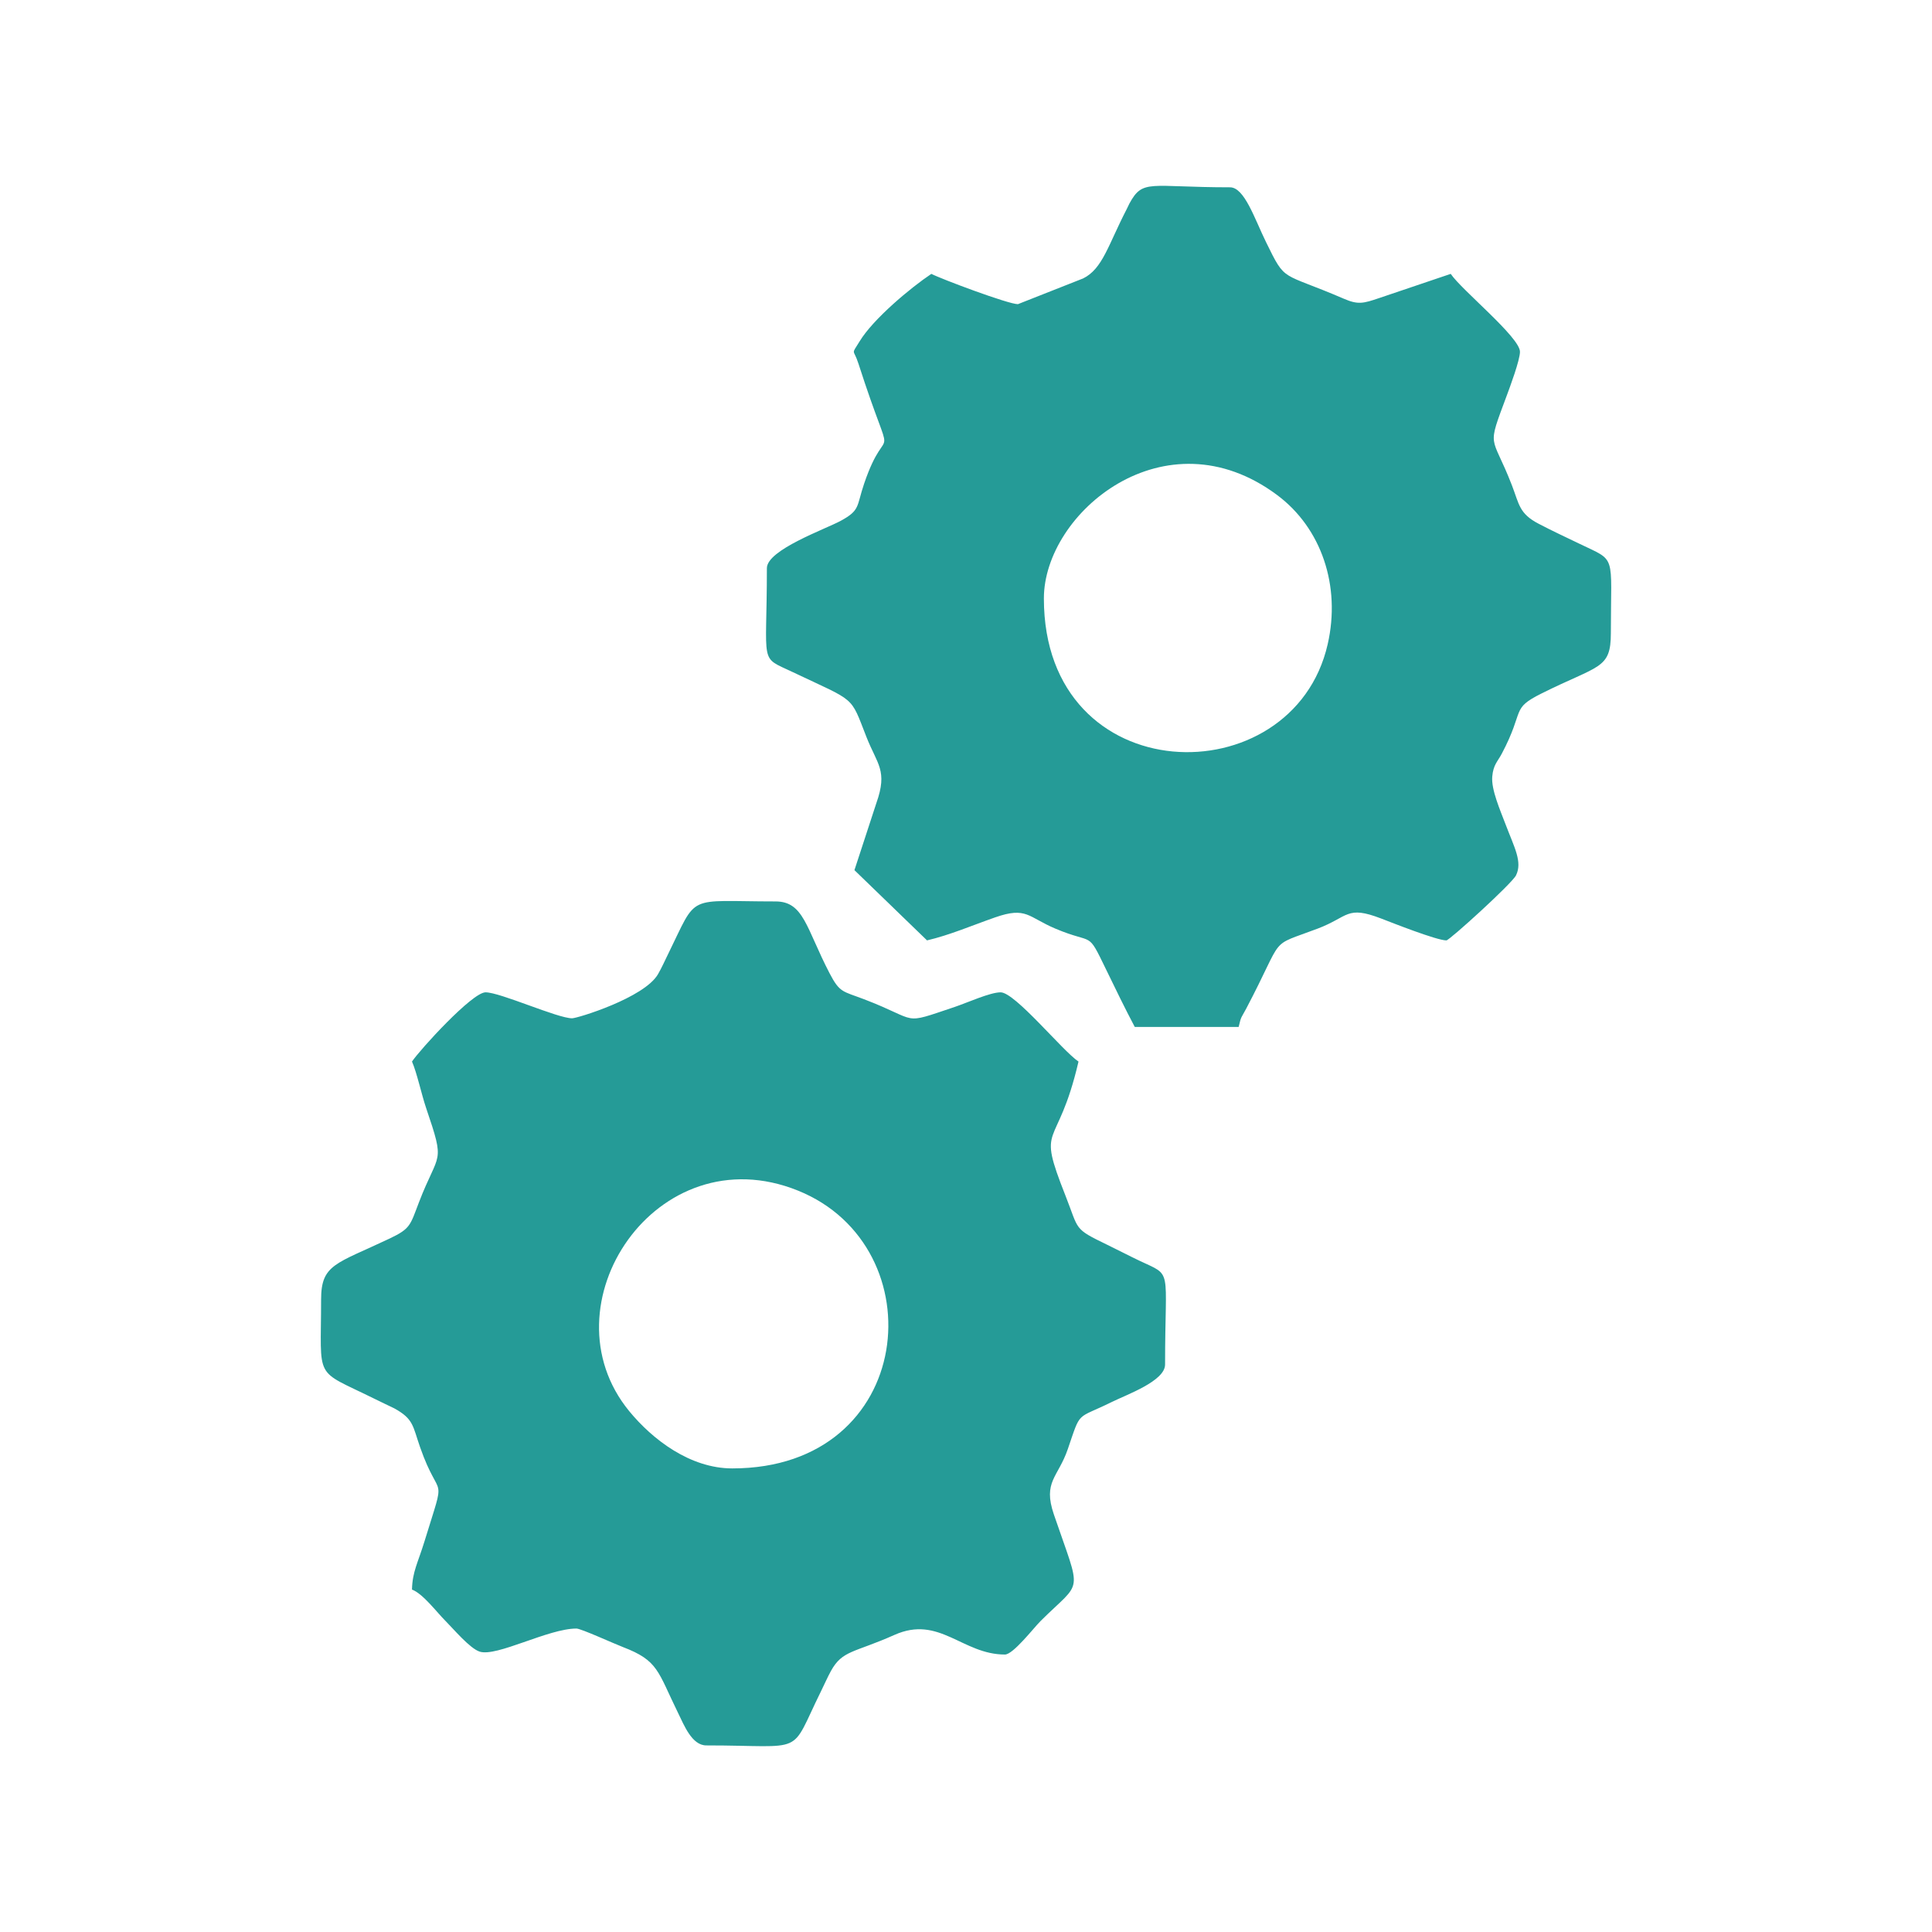
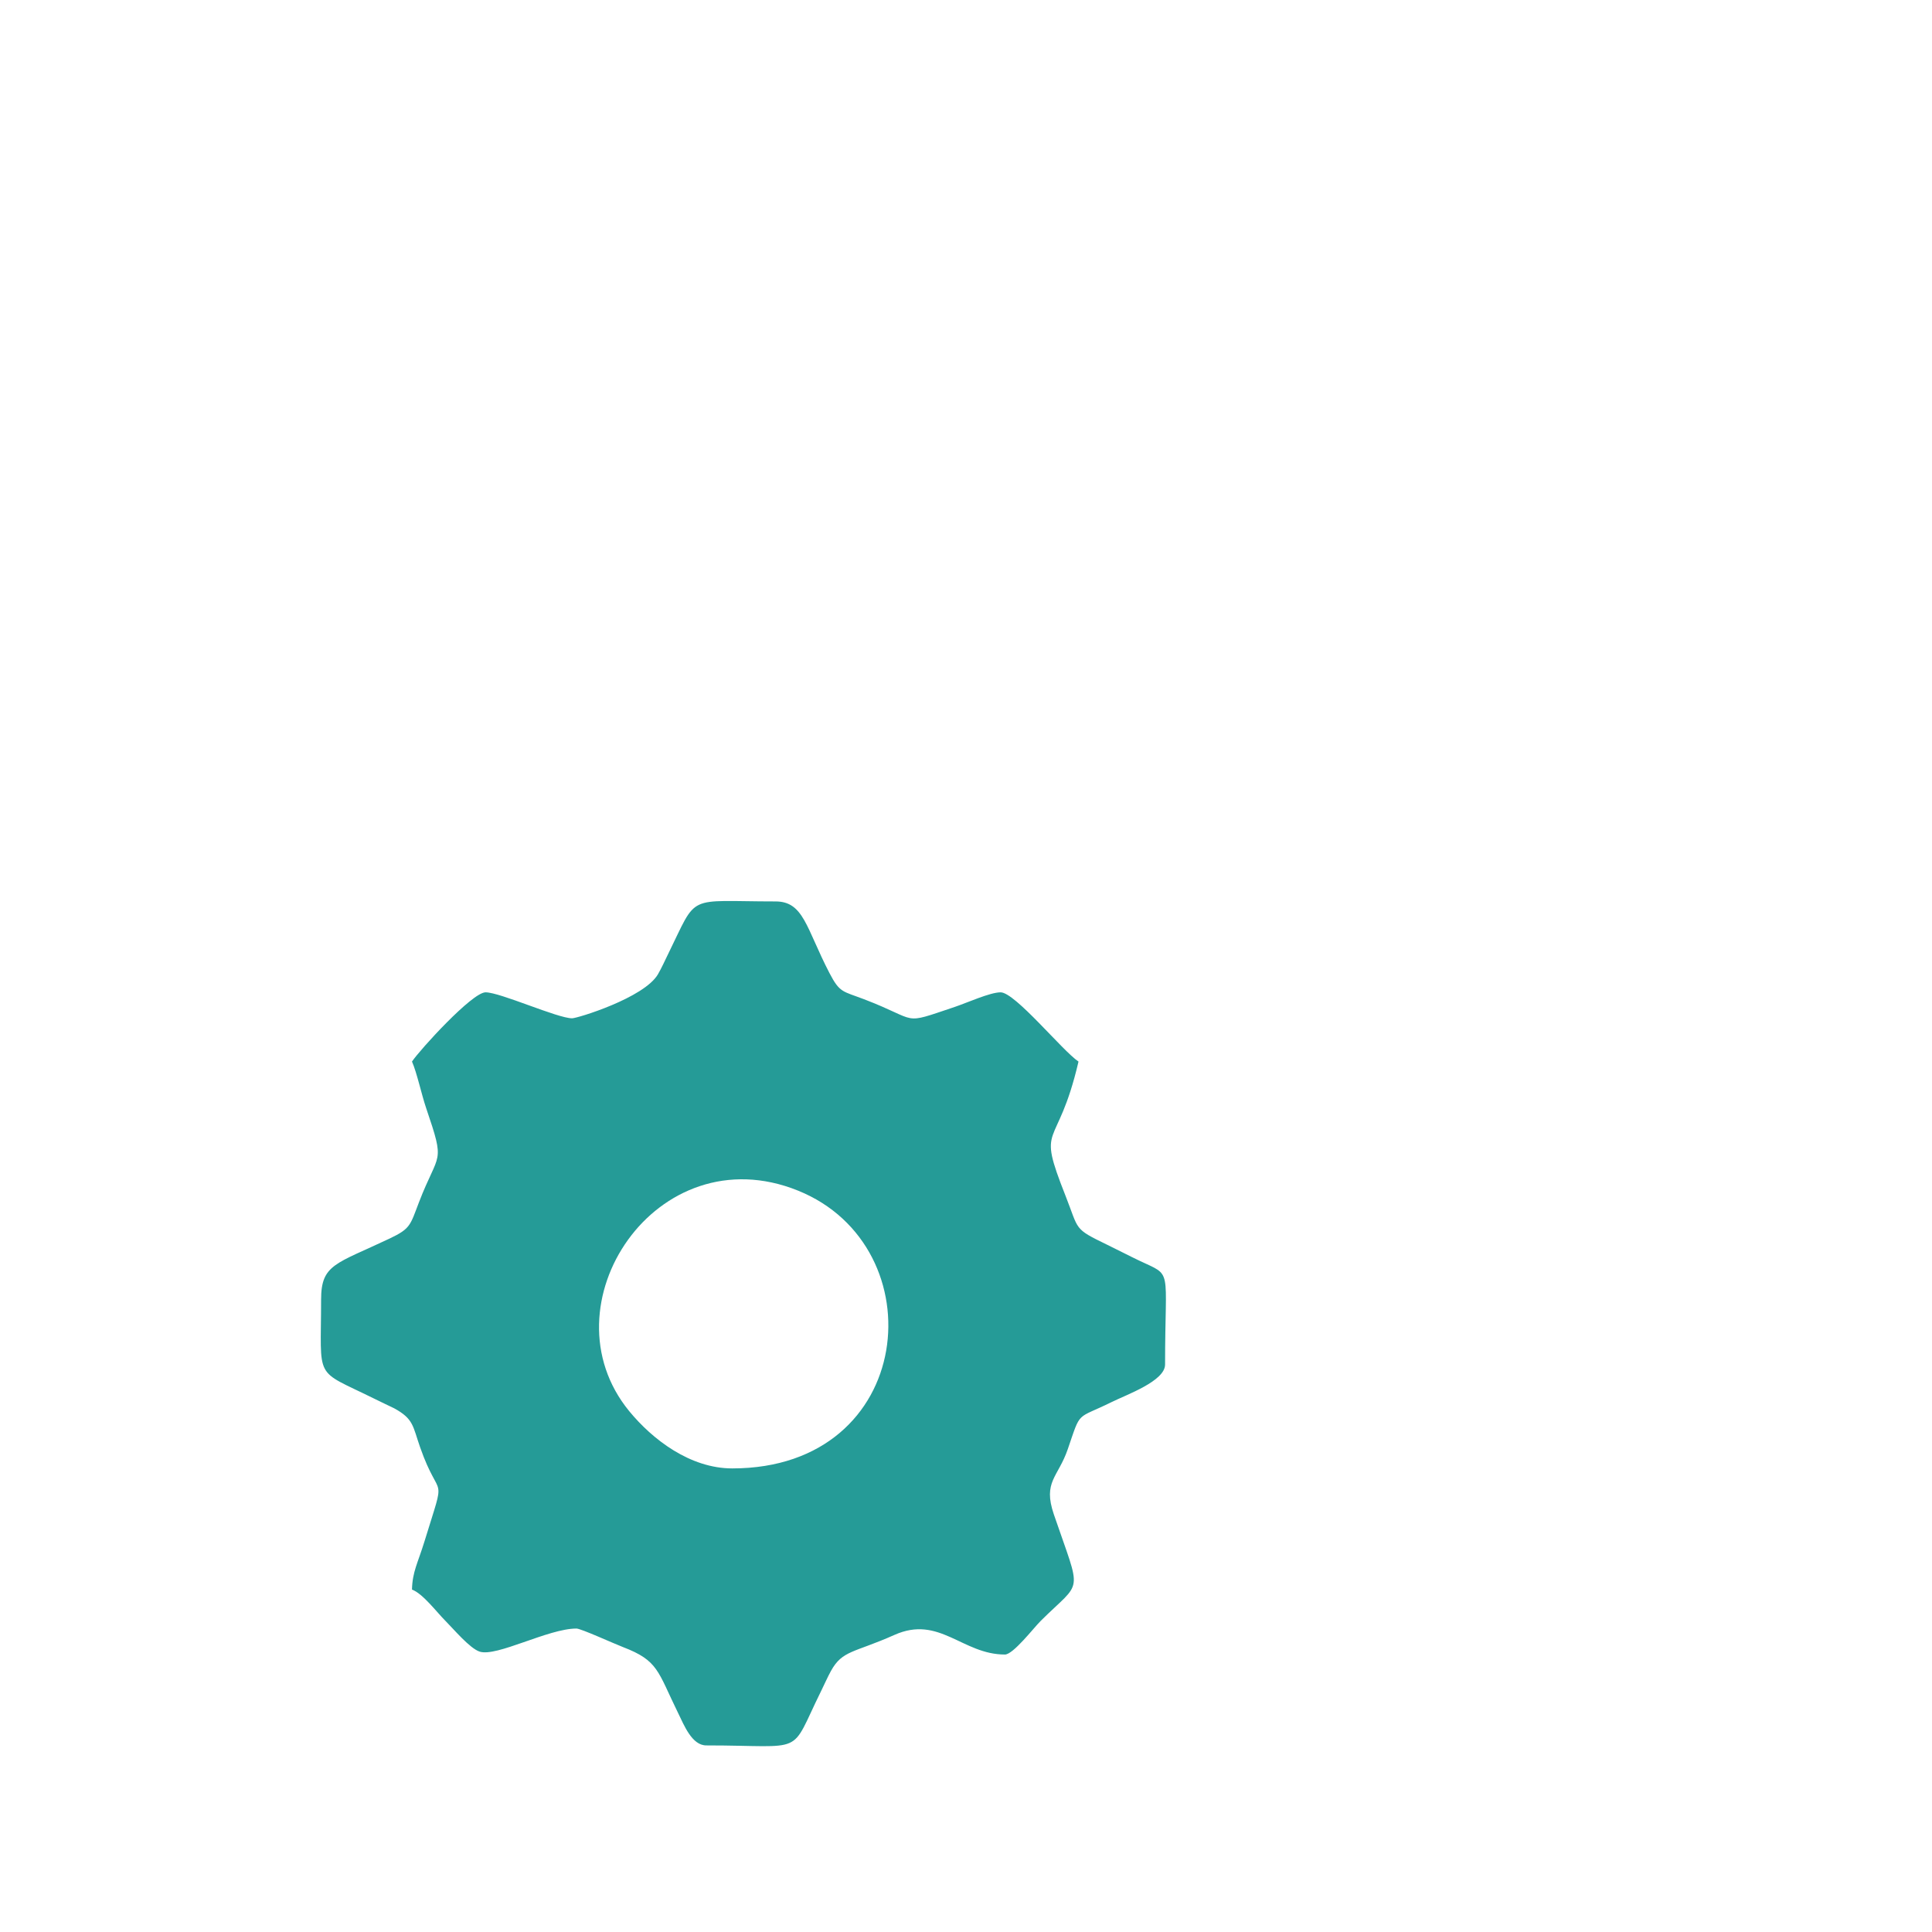
<svg xmlns="http://www.w3.org/2000/svg" xml:space="preserve" width="16.933mm" height="16.933mm" version="1.1" style="shape-rendering:geometricPrecision; text-rendering:geometricPrecision; image-rendering:optimizeQuality; fill-rule:evenodd; clip-rule:evenodd" viewBox="0 0 1693.32 1693.32">
  <defs>
    <style type="text/css">
   
    .fil1 {fill:none}
    .fil0 {fill:#259B97}
   
  </style>
  </defs>
  <g id="Layer_x0020_1">
    <g id="_1133255672">
      <path class="fil0" d="M641.8 1287c-37.01,0 -69.94,-25.38 -90.25,-50.1 -76.3,-92.88 24.05,-243.37 147.85,-193.38 121.59,49.1 103.78,243.48 -57.6,243.48zm-280.71 -356.58c4.22,9.44 8.31,28.67 12.39,40.71 17.16,50.58 11.22,36.96 -6.38,82.89 -7.6,19.8 -7.25,22.79 -25.47,31.44 -47.31,22.46 -60.2,22.45 -60.2,53.6 0,72 -6.89,60.39 46.16,86.61 5,2.47 6.09,2.98 10.21,4.96 0.66,0.32 7.61,3.65 7.69,3.69 17.17,9.39 16.22,15.59 22.73,34.17 17.51,50.07 23.42,18.62 3.8,82.54 -5.77,18.78 -10.58,26.52 -10.93,42.18 9.46,3.43 21.67,19.79 29.4,27.51 6.95,6.94 21.18,23.96 29.86,26.84 14.87,4.93 60.03,-20.21 84.89,-20.21 3.96,0 32.87,13.23 40.69,16.21 31.28,11.97 30.38,21.14 48.4,57.82 5.22,10.64 12.09,28.4 24.71,28.4 88.86,0 72.12,10.08 100.52,-47.43 2.98,-6.05 5.87,-12.61 8.73,-17.82 10.07,-18.3 20.28,-15.8 55.64,-31.6 39.36,-17.59 59.41,17.19 96.85,17.19 7.26,0 25.16,-23.31 31.29,-29.41 37.15,-36.93 36.15,-21.35 11.59,-93.41 -9.8,-28.76 3.71,-32.34 12.24,-57.26 11.8,-34.48 6.9,-25.62 38.45,-41.21 13.3,-6.58 46.79,-18.4 46.79,-32.87 0,-86.9 7.13,-76.93 -22.7,-91.11 -9.52,-4.53 -17.3,-8.67 -27.91,-13.81 -29.98,-14.56 -24.59,-12.49 -36.65,-43.01 -26.05,-65.96 -7.43,-36.83 11.39,-117.61 -14.06,-9.41 -55.59,-60.69 -68.28,-60.69 -9.27,0 -29.03,9.05 -40.28,12.83 -47.94,16.08 -29.7,12.21 -79.54,-6.82 -18.67,-7.13 -21.12,-5.46 -30.18,-22.92 -20.47,-39.43 -22.5,-62.75 -47.25,-62.75 -79.28,0 -67.66,-7.76 -94.19,46.17 -2.77,5.63 -5.7,12.21 -8.88,17.67 -12.06,20.7 -70.66,38.58 -75.22,38.58 -12.83,0 -63.04,-22.76 -75.87,-22.76 -11.74,0 -57.61,50.42 -64.49,60.69z" />
-       <path class="fil0" d="M914.92 524.53c0,-75.21 106.29,-163.81 204.45,-90.64 38.89,28.99 55.94,79.72 44.3,130.74 -30.55,133.97 -248.75,130.09 -248.75,-40.1zm-98.62 -284.5c-18.38,12.3 -50.87,39.45 -62.8,59.02 -7.76,12.71 -5.52,5.94 -1.15,19.52 32.81,101.9 25.96,43.73 5.03,105.32 -6.81,20.05 -3.29,23.23 -20.52,32.59 -13.38,7.27 -64.71,25.42 -64.71,41.5 0,86.9 -7.13,76.92 22.69,91.1 55.88,26.57 50.09,19.94 64.56,56.84 9.48,24.17 18.83,29.33 8.71,57.92l-19.23 58.8 63.62 61.57c19.94,-4.65 39.43,-13.1 59.76,-20.19 27.54,-9.6 28.63,-0.29 52.9,9.95 34.19,14.43 27.33,0.79 44.16,35.5 8.74,18.01 16.5,34.05 25.26,50.6l91.04 0c2.35,-10.05 2.17,-7.56 6.66,-16.1 34.68,-65.89 18.3,-53.31 62.66,-70.11 27.26,-10.31 24.99,-20.61 55.8,-8.74 9.22,3.56 48.44,19.09 56.97,19.09 2.66,0 57.55,-49.91 61.02,-57 5.78,-11.8 -1.45,-24.4 -9.01,-44.33 -4.86,-12.82 -12.83,-30.81 -11.82,-42.28 0.92,-10.42 4.64,-12.99 8.4,-20.12 20.36,-38.5 7.5,-39.05 34.71,-52.65 50.42,-25.19 60.84,-21.08 60.84,-52.95 0,-70.82 5.4,-62.36 -27.78,-78.43 -13.22,-6.39 -22.71,-10.71 -35.64,-17.47 -17.05,-8.9 -16.94,-17.18 -23.29,-33.61 -17.96,-46.4 -22.47,-30.35 -4.35,-79.16 2.57,-6.92 11.4,-30.59 11.4,-37.9 0,-12.69 -51.28,-54.22 -60.69,-68.28l-62.51 21.14c-14.25,4.88 -18.81,5.98 -31.07,0.69 -55.83,-24.08 -50.63,-13.63 -68.28,-49.64 -10.1,-20.6 -18.93,-48.06 -31.6,-48.06 -70.81,0 -76.29,-7.65 -88.17,14.25l-2.48 5.11c-16.06,31 -20.96,52.13 -38.11,60.52l-57.12 22.54c-8.53,0 -67.87,-22.32 -75.86,-26.55z" />
    </g>
    <rect class="fil1" x="-0.02" y="-0.01" width="1693.33" height="1693.33" />
  </g>
</svg>